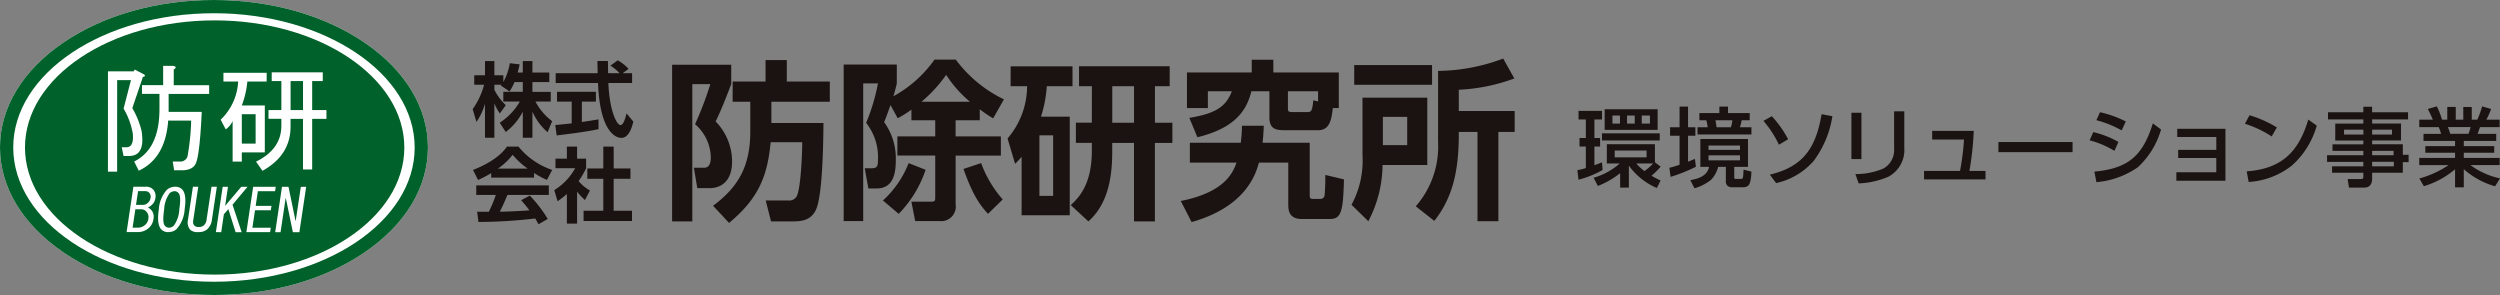
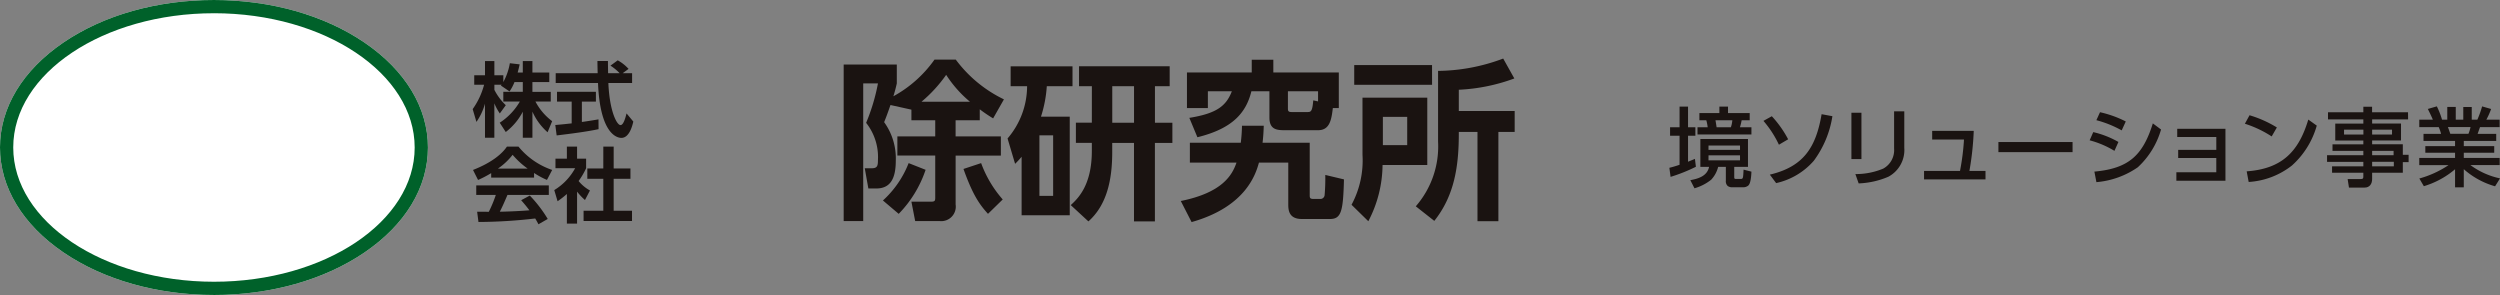
<svg xmlns="http://www.w3.org/2000/svg" width="376.392" height="44.411">
  <rect width="100%" height="100%" fill="#808080" stroke="none" />
  <defs>
    <style>.cls-1{fill:#1a1311}.cls-2{fill:#fff}.cls-3{fill:#00612a}</style>
  </defs>
  <g id="logo-all" transform="translate(-144 -27.499)">
    <g id="env">
-       <path id="パス_9334" data-name="パス 9334" class="cls-1" d="M438 788.146h-.949v-1.288H438v-2.784h-1.1v-1.3h3.539v1.3h-1.149v2.784h.858v1.288h-.858v2.81c.39-.13.767-.285 1.145-.429l.091 1.158a15.136 15.136 0 01-3.63 1.457l-.169-1.445a8.622 8.622 0 001.275-.311zm11.267 3.032a12.358 12.358 0 01-1.379 1.366c.442.261.9.5 1.366.715l-.559 1.132a10.1 10.1 0 01-4.216-3.37v3.305h-1.314v-2.173a12.518 12.518 0 01-3.357 1.926l-.637-1.236a10.1 10.1 0 003.929-2.143h-1.939v-2.9h7.239v2.719zm-.143-3.943h-8.691v-1.08h8.691zm-.311-1.6h-7.977v-3.1h7.977zm-6.806-.936h1.132v-1.222h-1.132zm.339 5.075h4.8v-1.028h-4.8zm1.861-5.075h1.158v-1.222h-1.158zm1.392 6a7.339 7.339 0 001.236 1.145 9.954 9.954 0 001.3-1.145zm.82-6h1.236v-1.222h-1.236z" transform="translate(-55.242 -738.586)" />
      <path id="パス_9335" data-name="パス 9335" class="cls-1" d="M455.3 786.427h-1.43v-1.275h1.43v-3.11h1.275v3.11h1.106v1.275h-1.106v3.917c.338-.144.69-.287 1.04-.43l.144 1.183a24.674 24.674 0 01-3.812 1.523l-.182-1.366a15.737 15.737 0 001.535-.456zm10.3 4.684h-2.069v1.432c0 .338.013.389.3.389h.689c.351 0 .351-.143.416-1.4l1.184.3c-.026.6-.091 1.822-.507 2.121a1.182 1.182 0 01-.755.234h-1.627a1.093 1.093 0 01-.689-.2.953.953 0 01-.274-.794v-2.081h-1.158a4.368 4.368 0 01-1.054 1.939 7.2 7.2 0 01-2.511 1.288l-.624-1.223c1.223-.222 2.537-.625 2.823-2h-1.314v-4.2h7.169zm-4.307-8.093v-.976h1.3v.976h3.266v1.08h-1.21a9.646 9.646 0 01-.261 1.054h1.731v1.079H458v-1.079h1.535a7.175 7.175 0 00-.208-1.054h-1.041v-1.08zm-1.64 5.542h4.747v-.66h-4.74zm0 1.575h4.747v-.754h-4.74zm1.053-6.037c.065.352.118.7.17 1.054h2.147a4.147 4.147 0 00.221-1.054z" transform="translate(-58.43 -738.492)" />
      <path id="パス_9341" data-name="パス 9341" class="cls-1" d="M474.912 787.224l-1.391.82a15.594 15.594 0 00-2.33-3.591l1.262-.7a16.276 16.276 0 012.458 3.474m3.878 3.214a10.518 10.518 0 01-5.686 3.382l-.949-1.275c5.113-1.21 6.948-4.137 7.794-9.1l1.626.3a15.172 15.172 0 01-2.784 6.688" transform="translate(-61.693 -738.756)" />
      <path id="パス_9336" data-name="パス 9336" class="cls-1" d="M488.99 790.1h-1.509v-6.97h1.509zm6.453-1.691a4.563 4.563 0 01-2.408 4.359 12.543 12.543 0 01-4.463 1l-.494-1.406a10.666 10.666 0 004.189-.819 3.171 3.171 0 001.64-3.031v-5.595h1.535z" transform="translate(-64.738 -738.656)" />
      <path id="パス_9342" data-name="パス 9342" class="cls-1" d="M510.186 792.564v1.274h-9.251v-1.274h5.413a35.641 35.641 0 00.6-4.724h-4.789v-1.3h6.258a44.533 44.533 0 01-.651 6.024z" transform="translate(-67.256 -739.334)" />
      <path id="長方形_2578" data-name="長方形 2578" class="cls-1" transform="translate(444.875 48.883)" d="M0 0h11.163v1.522H0z" />
      <path id="パス_9343" data-name="パス 9343" class="cls-1" d="M535.94 787.559l-.6 1.34a14.115 14.115 0 00-3.734-1.587l.545-1.235a14 14 0 013.787 1.483m-3.618 4.463c5.127-.468 7.286-2.394 8.8-7.26l1.236.923a12.366 12.366 0 01-3.5 5.686 12.8 12.8 0 01-6.232 2.238zm4.723-7.546l-.611 1.34a16.341 16.341 0 00-3.812-1.535l.546-1.2a16.213 16.213 0 013.877 1.392" transform="translate(-72.996 -738.688)" />
      <path id="パス_9344" data-name="パス 9344" class="cls-1" d="M547.945 790.554v-1.224h5.739v-1.939H547.8v-1.236h7.261v7.82h-7.391V792.7h6.012v-2.147z" transform="translate(-76.004 -739.264)" />
      <path id="パス_9345" data-name="パス 9345" class="cls-1" d="M565.174 785.477l-.781 1.353a16.608 16.608 0 00-4.033-1.912l.7-1.276a17.124 17.124 0 014.112 1.835m-4.542 6.609c5.231-.377 7.807-2.875 9.277-7.794l1.275.91a12.674 12.674 0 01-3.746 6.012 11.692 11.692 0 01-6.506 2.472z" transform="translate(-78.377 -738.791)" />
      <path id="パス_9337" data-name="パス 9337" class="cls-1" d="M587.782 783.971h-5.412v.624h4.346v2.55h-4.346v.573h4.619v1.582h.872v1.107h-.872V792h-4.619v.95c0 .715-.364 1.288-1.132 1.288h-2.356l-.2-1.288h1.965c.352 0 .4-.092.4-.4V792h-4.71v-.963h4.71v-.676h-5.464v-1h5.464v-.651h-4.645v-.988h4.645v-.573h-4.228v-2.55h4.228v-.624h-5.321v-1.079h5.321v-.833h1.314v.833h5.413zm-9.641 2.278h2.914v-.728h-2.914zm4.229 0h2.993v-.728h-2.993zm0 3.109h3.23v-.651h-3.23zm0 1.678h3.266v-.676h-3.266z" transform="translate(-81.229 -738.496)" />
      <path id="パス_9338" data-name="パス 9338" class="cls-1" d="M604.815 792.846l-.741 1.184a12.027 12.027 0 01-4.711-2.577v2.732h-1.313v-2.718a13.039 13.039 0 01-4.7 2.549l-.677-1.158a15.134 15.134 0 004.4-2.016h-4.411v-1.08h5.387v-.78h-4.476v-1h4.476v-.78H593.3v-1.067h2.641a5.5 5.5 0 00-.35-1.014h-2.928V784h2.043c-.247-.585-.481-1.053-.754-1.613l1.353-.391a11.379 11.379 0 01.781 2h.794v-1.912h1.275V784h1.132v-1.912h1.275V784h.846a14.706 14.706 0 00.715-2l1.353.391a10.412 10.412 0 01-.716 1.609h2v1.119h-2.95c-.13.338-.234.676-.364 1.014h2.8v1.067h-4.88v.78h4.581v1h-4.581v.78h5.4v1.08h-4.4a11.5 11.5 0 004.45 2m-7.846-7.729c.183.456.221.625.364 1.014h2.733a5.39 5.39 0 00.312-1.014z" transform="translate(-84.424 -738.484)" />
    </g>
    <g id="bouken">
-       <path id="パス_9321" data-name="パス 9321" class="cls-1" d="M269.056 774.128h8.9v2.917c-.981 2.555-1.5 3.87-2.348 5.625a8.668 8.668 0 012.477 6.039c0 2.709-1.419 4-3.406 4h-1.832l-.516-3.071h1.548c.8 0 1.006-.774 1.006-1.548a6.766 6.766 0 00-2.374-5.007 51.882 51.882 0 002.3-6.038H272.1v20.669h-3.045zM284 782.9h7.844c-.025 3.07-.128 9.935-.954 12.593-.7 2.218-2.58 2.218-3.716 2.218h-3.225l-.8-3.148h3.406a1.273 1.273 0 001.239-.593c.645-1.135.851-6.554.851-8.18h-4.748c-.49 4.9-1.652 8.335-6.27 12.154l-2.4-2.581c3.87-2.89 5.6-6.038 5.6-11.2V779.7h-2.657v-3.045h4.954v-3.225h3.2v3.225h6.476v3.045H284z" transform="translate(-23.865 -736.883)" />
-       <path id="パス_9324" data-name="パス 9324" class="cls-1" d="M307.877 780.175c-.516 1.5-.723 2.013-.954 2.58a9.309 9.309 0 011.754 5.806c0 2.709-.826 4.181-2.942 4.181h-1.187l-.542-3.045h1.058c.826 0 .928-.362.928-1.239a8.287 8.287 0 00-1.78-5.6 29.207 29.207 0 001.78-5.935h-2.218v20.721h-2.943v-23.559h8v2.839a23.12 23.12 0 01-.516 1.935 18.4 18.4 0 006.193-5.523h3.2a19.631 19.631 0 007.251 5.987l-1.626 2.865a23.3 23.3 0 01-2.013-1.367v1.651h-3.638v2.428h6.818v2.891h-6.813v7.354a2.188 2.188 0 01-2.426 2.5h-3.664l-.567-2.916h2.916c.619 0 .671-.129.671-.645v-6.3h-5.7V784.9h5.7v-2.426h-3.587v-1.6a15.881 15.881 0 01-2.065 1.29zm5.29 9.754a17.366 17.366 0 01-4.051 6.631l-2.374-2.013a14.927 14.927 0 003.871-5.626zm6.683-10.245a17.843 17.843 0 01-3.587-4.051 21.108 21.108 0 01-3.716 4.051zm2.709 16.876c-1.213-1.342-2.271-2.761-3.69-6.76l2.658-.878a17.167 17.167 0 003.251 5.471z" transform="translate(-29.811 -736.865)" />
+       <path id="パス_9324" data-name="パス 9324" class="cls-1" d="M307.877 780.175c-.516 1.5-.723 2.013-.954 2.58a9.309 9.309 0 011.754 5.806c0 2.709-.826 4.181-2.942 4.181h-1.187l-.542-3.045h1.058c.826 0 .928-.362.928-1.239a8.287 8.287 0 00-1.78-5.6 29.207 29.207 0 001.78-5.935h-2.218v20.721h-2.943v-23.559h8v2.839a23.12 23.12 0 01-.516 1.935 18.4 18.4 0 006.193-5.523h3.2a19.631 19.631 0 007.251 5.987l-1.626 2.865a23.3 23.3 0 01-2.013-1.367v1.651h-3.638v2.428h6.818v2.891h-6.813v7.354a2.188 2.188 0 01-2.426 2.5h-3.664l-.567-2.916h2.916c.619 0 .671-.129.671-.645v-6.3h-5.7V784.9h5.7v-2.426h-3.587v-1.6zm5.29 9.754a17.366 17.366 0 01-4.051 6.631l-2.374-2.013a14.927 14.927 0 003.871-5.626zm6.683-10.245a17.843 17.843 0 01-3.587-4.051 21.108 21.108 0 01-3.716 4.051zm2.709 16.876c-1.213-1.342-2.271-2.761-3.69-6.76l2.658-.878a17.167 17.167 0 003.251 5.471z" transform="translate(-29.811 -736.865)" />
      <path id="パス_9325" data-name="パス 9325" class="cls-1" d="M340.547 782.16V797H333.3v-8.8a14.336 14.336 0 01-.98 1.058l-1.136-3.819a12.093 12.093 0 002.942-7.87h-2.478v-2.994h9.315v2.994h-3.87a18.8 18.8 0 01-.878 4.593zm-2.5 2.813h-2.065v9.109h2.065zm5.832-7.406h-1.935v-2.994h13.65v2.994h-2.219v5.5H356v3.045h-2.632v11.818h-3.148v-11.822h-3.277v1.392c0 4.154-.8 7.948-3.587 10.425l-2.657-2.452c1.057-.98 3.174-2.941 3.174-8.154v-1.213h-2.4v-3.045h2.4zm3.07 5.5h3.277v-5.5h-3.277z" transform="translate(-35.49 -737.094)" />
      <path id="パス_9326" data-name="パス 9326" class="cls-1" d="M375.763 783.3c-.026.7-.051 1.5-.18 2.555h7.1v7.87c0 .413.025.594.542.594h.98a.639.639 0 00.723-.594 29.757 29.757 0 00.1-3.019l2.813.671c-.129 4.671-.361 5.962-2.09 5.962h-4.258c-2.039 0-2.039-1.471-2.039-2.271v-6.219h-4.414c-.49 1.78-2.013 6.658-10.141 8.955l-1.627-3.174c6.271-1.264 7.742-3.9 8.387-5.78h-7.019v-2.993h7.665a24.7 24.7 0 00.18-2.555zm.852-5.187H373.9c-.774 3.148-2.734 5.6-8.128 6.916l-1.213-2.916c4.155-.671 5.548-1.807 6.4-4h-3.609v2.529h-3.15v-5.367h9.754v-1.909h3.251v1.909h9.858v5.367h-.9c-.206 1.755-.464 3.329-2.219 3.329h-4.928c-1.136 0-2.4 0-2.4-1.883zm2.786 2.555c0 .31 0 .568.516.568h2.5c.489 0 .671-.207.8-1.756l.722.155v-1.523H379.4z" transform="translate(-41.496 -736.869)" />
      <path id="パス_9327" data-name="パス 9327" class="cls-1" d="M396.543 779.029h9.757v10.142h-6.735a18.523 18.523 0 01-2.142 8.464l-2.529-2.478a14.1 14.1 0 001.652-7.508zm10.476-1.935H395.3v-2.968h11.715zm-7.406 9.083h3.664v-4.258h-3.664zm19.792-10.038a27.639 27.639 0 01-8.36 1.7v3.2h8.411v3.147h-2.452v13.445h-3.147v-13.442h-2.812c.025 5.11-.645 9.574-3.69 13.393l-2.787-2.193a13.716 13.716 0 003.355-9.754V775a28.4 28.4 0 009.806-1.858z" transform="translate(-47.412 -736.828)" />
      <path id="パス_9353" data-name="パス 9353" class="cls-1" d="M238.413 776.767a6.863 6.863 0 01-.749 1.412l-1.3-.884c.05-.062.074-.086.1-.123h-1.08v.773a8.51 8.51 0 001.718 2.308l-.9 1.24a7.611 7.611 0 01-.823-1.522v5.18h-1.409v-5.119a9.046 9.046 0 01-1.289 2.737l-.564-1.927a11.3 11.3 0 001.718-3.669h-1.485v-1.424h1.621v-2.136h1.411v2.136h1.35v1.019a9.193 9.193 0 00.982-2.835l1.474.172c-.074.344-.135.626-.3 1.228h.774v-1.719h1.448v1.719h2.541v1.436h-2.541v1.473h2.762v1.458h-2.308a8.755 8.755 0 002.517 2.958l-.688 1.67a9 9 0 01-2.283-3.105v3.928h-1.448v-3.916a9.229 9.229 0 01-2.566 3.056l-.908-1.4a9.413 9.413 0 003.032-3.191h-2.492v-1.46h2.934v-1.473z" transform="translate(-16.951 -736.916)" />
      <path id="パス_9354" data-name="パス 9354" class="cls-1" d="M247.422 783.21a79.16 79.16 0 002.466-.246v-3.277h-2.209v-1.473h5.855v1.473h-2.111v3.068c1.044-.147 1.841-.282 2.5-.393l.012 1.473c-1.717.368-4.063.676-6.309.945zm10.139-7.795h1.424v1.473h-3.572c.172 4.21 1.263 6.334 1.829 6.334.441 0 .736-1.068.908-1.756l1.018 1.227c-.123.541-.576 2.456-1.792 2.456-.651 0-3.216-.553-3.522-8.261h-6.371v-1.473h6.317a109.42 109.42 0 01-.036-1.841h1.583c0 .2.011 1.056.024 1.841h1.744a7.581 7.581 0 00-1.388-1.142l1.092-.8a6.288 6.288 0 011.632 1.289z" transform="translate(-19.818 -736.891)" />
      <path id="パス_9322" data-name="パス 9322" class="cls-1" d="M234.914 793.445a16.878 16.878 0 01-1.976 1.031l-.761-1.509c2.982-1.167 4.443-2.529 5.106-3.511h1.744a11.177 11.177 0 005.069 3.511l-.785 1.5a11.952 11.952 0 01-1.94-1.044v.7h-6.457zm7.119 7.7c-.135-.246-.22-.43-.491-.872a75.789 75.789 0 01-8.542.527l-.2-1.547c.159 0 1.473.012 1.755.012a18.17 18.17 0 001.056-2.54h-2.946v-1.436h10.924v1.436h-6.223c-.466 1.093-.773 1.792-1.153 2.528.393 0 2.443-.049 4.455-.209-.27-.368-.589-.773-1.24-1.522l1.3-.7a19.616 19.616 0 012.7 3.523zm-1.632-8.384a12.214 12.214 0 01-2.259-2.074 9.788 9.788 0 01-2.209 2.074z" transform="translate(-16.963 -739.881)" />
      <path id="パス_9323" data-name="パス 9323" class="cls-1" d="M250.663 801.043h-1.535v-4.456a13.327 13.327 0 01-1.4 1.092l-.5-1.681a8.728 8.728 0 003.143-3.29h-2.961v-1.436h1.718v-1.817h1.535v1.817h1.362v1.436a11.4 11.4 0 01-1.13 1.927 5.846 5.846 0 001.707 1.424l-.749 1.436a8.664 8.664 0 01-1.19-1.265zm3.952-11.587h1.559v3.29h2.526v1.554h-2.528v4.811h2.761v1.546h-7.291v-1.546h2.97V794.3h-2.406v-1.559h2.406z" transform="translate(-19.781 -739.881)" />
    </g>
    <g id="logo">
      <path id="パス_9328" data-name="パス 9328" class="cls-2" d="M176.775 806.709c-8.536 0-16.574-2.275-22.632-6.392-6.176-4.2-9.576-9.821-9.574-15.825s3.407-11.624 9.584-15.818c6.062-4.115 14.1-6.379 22.637-6.375s16.573 2.273 22.632 6.391c6.176 4.2 9.576 9.821 9.573 15.826s-3.406 11.623-9.585 15.818c-6.062 4.115-14.1 6.379-22.636 6.377" transform="translate(-.568 -734.799)" />
-       <path id="パス_9331" data-name="パス 9331" class="cls-3" d="M206.311 785.22c0 10.57-12.791 19.133-28.563 19.127s-28.555-8.577-28.55-19.148 12.793-19.132 28.564-19.128 28.553 8.579 28.549 19.149" transform="translate(-1.436 -735.504)" />
      <path id="パス_9329" data-name="パス 9329" class="cls-3" d="M176.775 806.709c-8.536 0-16.574-2.275-22.632-6.392-6.176-4.2-9.577-9.82-9.575-15.824s3.408-11.625 9.585-15.818c6.062-4.116 14.1-6.379 22.637-6.376s16.573 2.273 22.632 6.392c6.176 4.2 9.576 9.82 9.573 15.825s-3.405 11.623-9.585 15.818c-6.062 4.115-14.1 6.379-22.636 6.377m.015-42.419c-16.664-.006-30.225 9.057-30.228 20.2s13.549 20.219 30.213 20.224S207 795.66 207 784.514s-13.547-20.214-30.211-20.224" transform="translate(-.568 -734.799)" />
      <path id="パス_9356" data-name="パス 9356" class="cls-2" d="M167.745 788.068h-.832l-.276-1.316h.693q1.175 0 .971-2.078a11.155 11.155 0 00-1.384-3.742l1.11-4.292h-2.077l-.006 13.781h-1.385l.006-15.1h3.878l.139-.278 1.454.762c.182.184.115.3-.208.346l-1.595 4.708a13 13 0 011.384 3.395q.621 3.809-1.872 3.807m5.888-5.33q-.418 5.68-4.434 7.548l-.693-1.386q3.809-1.869 3.811-7.893v-2.286h-2.632V777.4h3.187v-2.9h1.525q.69.139.069.554v2.354h5.332v1.316h-6.1v2.7h4.985q-.279 6.094-.834 7.617-.416 1.178-2.216 1.177h-1.108l-.208-1.316h1.04a1.125 1.125 0 001.177-.762 34.26 34.26 0 00.556-5.4z" transform="translate(-4.309 -737.08)" />
      <path id="パス_9346" data-name="パス 9346" class="cls-2" d="M185.854 777.079v-1.314h6.509v1.316h-2.909a13.553 13.553 0 01-.832 3.6h3.462v7.065h-3.463v1.386h-1.383v-6.095a3.047 3.047 0 01-1.039 1.245l-.762-1.455a8.53 8.53 0 002.634-5.747zM190.7 782h-2.077v4.431h2.078zm3.877.693h-1.939v-1.316h1.939v-4.362h-1.455v-1.316h7.687v1.314h-1.593v4.363h2.147v1.324h-2.147v7.617h-1.385v-7.618h-1.87v1.178q0 4.294-4.228 6.648l-.969-1.385q3.809-1.869 3.811-5.4zm3.259-5.678h-1.871v4.363h1.871z" transform="translate(-8.215 -737.307)" />
      <path id="パス_9360" data-name="パス 9360" class="cls-2" d="M172.021 797.307a1.512 1.512 0 01.335 1.261 1.658 1.658 0 01-.541 1.049 1.885 1.885 0 01-.584.386 2.267 2.267 0 01.563.455 1.516 1.516 0 01.264 1.261 2.1 2.1 0 01-.654 1.33 2.458 2.458 0 01-1.64.665h-1.75l1.023-6.829h1.821a1.45 1.45 0 011.163.422m-2.688 2.974l-.415 2.766h.806a1.6 1.6 0 001.079-.418 1.453 1.453 0 00.486-.911 1.22 1.22 0 00-.232-1.015 1.023 1.023 0 00-.779-.422zm1.857-.945a1.228 1.228 0 00.431-.771.846.846 0 00-.14-.7.773.773 0 00-.584-.315h-1.154l-.311 2.066h1.05a1.054 1.054 0 00.707-.28" transform="translate(-4.955 -741.271)" />
      <path id="パス_9358" data-name="パス 9358" class="cls-2" d="M177.849 800.285a4.87 4.87 0 01-1.216 2.976 1.806 1.806 0 01-1.223.454 1.386 1.386 0 01-1.122-.455q-.656-.771-.325-2.976a4.822 4.822 0 011.211-2.942 1.86 1.86 0 011.26-.454 1.35 1.35 0 011.086.454q.656.772.329 2.943m-3.081 0q-.3 1.995.088 2.451a.818.818 0 00.652.315 1.087 1.087 0 00.714-.315 4.505 4.505 0 00.823-2.451q.294-1.959-.093-2.415a.794.794 0 00-.618-.315 1.134 1.134 0 00-.748.315 4.41 4.41 0 00-.818 2.416" transform="translate(-6.049 -741.271)" />
      <path id="パス_9355" data-name="パス 9355" class="cls-2" d="M180.121 796.889h.806l-.752 5.007a1 1 0 00.124.8.871.871 0 00.7.247h.035a1.08 1.08 0 00.736-.246 1.265 1.265 0 00.4-.805l.749-5.007h.806l-.749 5.006a2.283 2.283 0 01-.742 1.436 1.959 1.959 0 01-1.318.385h-.033a1.528 1.528 0 01-1.2-.385 1.736 1.736 0 01-.311-1.437z" transform="translate(-7.076 -741.271)" />
-       <path id="パス_9350" data-name="パス 9350" class="cls-2" d="M184.556 803.719l1.023-6.828h.8l-.43 2.871 2.426-2.87h.945l-2.26 2.7 1.376 4.132h-.91l-1.092-3.468-.676.771-.4 2.7z" transform="translate(-8.053 -741.271)" />
      <path id="パス_9351" data-name="パス 9351" class="cls-2" d="M191.6 799.765h2.382l-.1.666H191.5l-.393 2.625h2.766l-.1.664H190.2l1.023-6.826h3.4l-.1.666h-2.592z" transform="translate(-9.107 -741.271)" />
      <path id="パス_9347" data-name="パス 9347" class="cls-2" d="M200.206 796.9l-1.023 6.828h-.98l-1.055-5.112h-.035l-.766 5.112h-.806l1.023-6.828h.981l1.054 5.113h.033l.767-5.112z" transform="translate(-10.109 -741.273)" />
    </g>
  </g>
</svg>